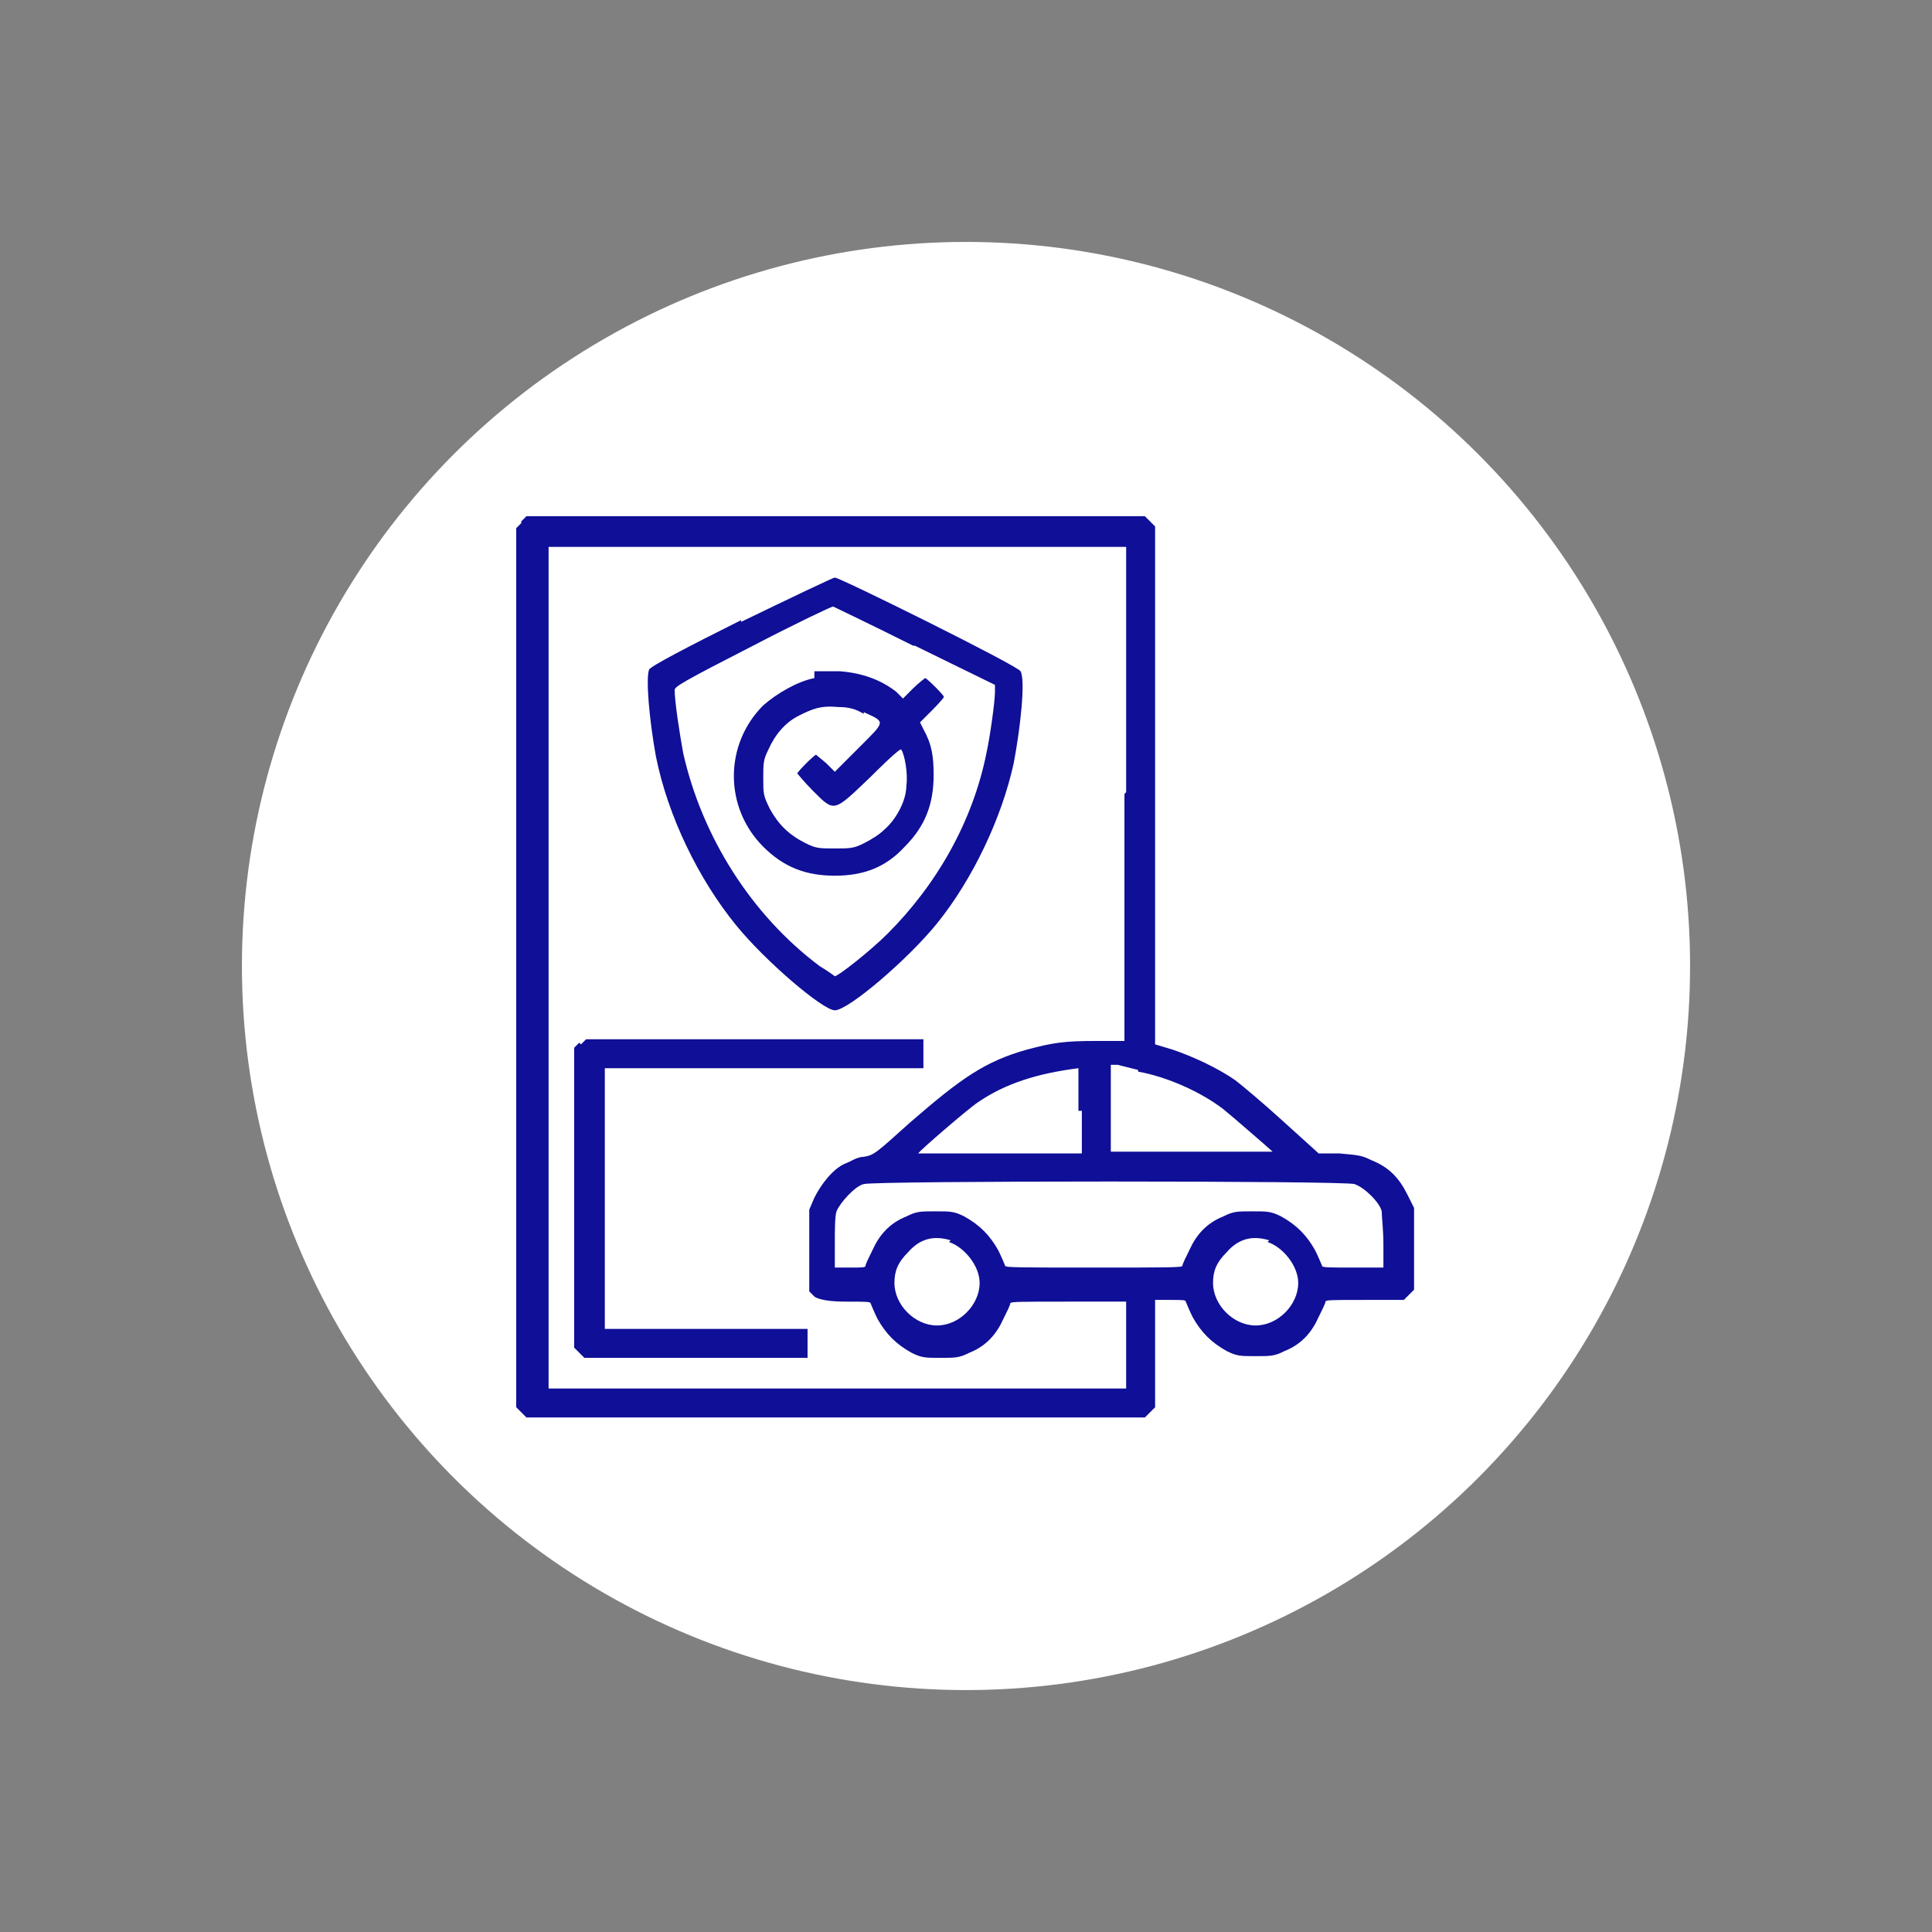
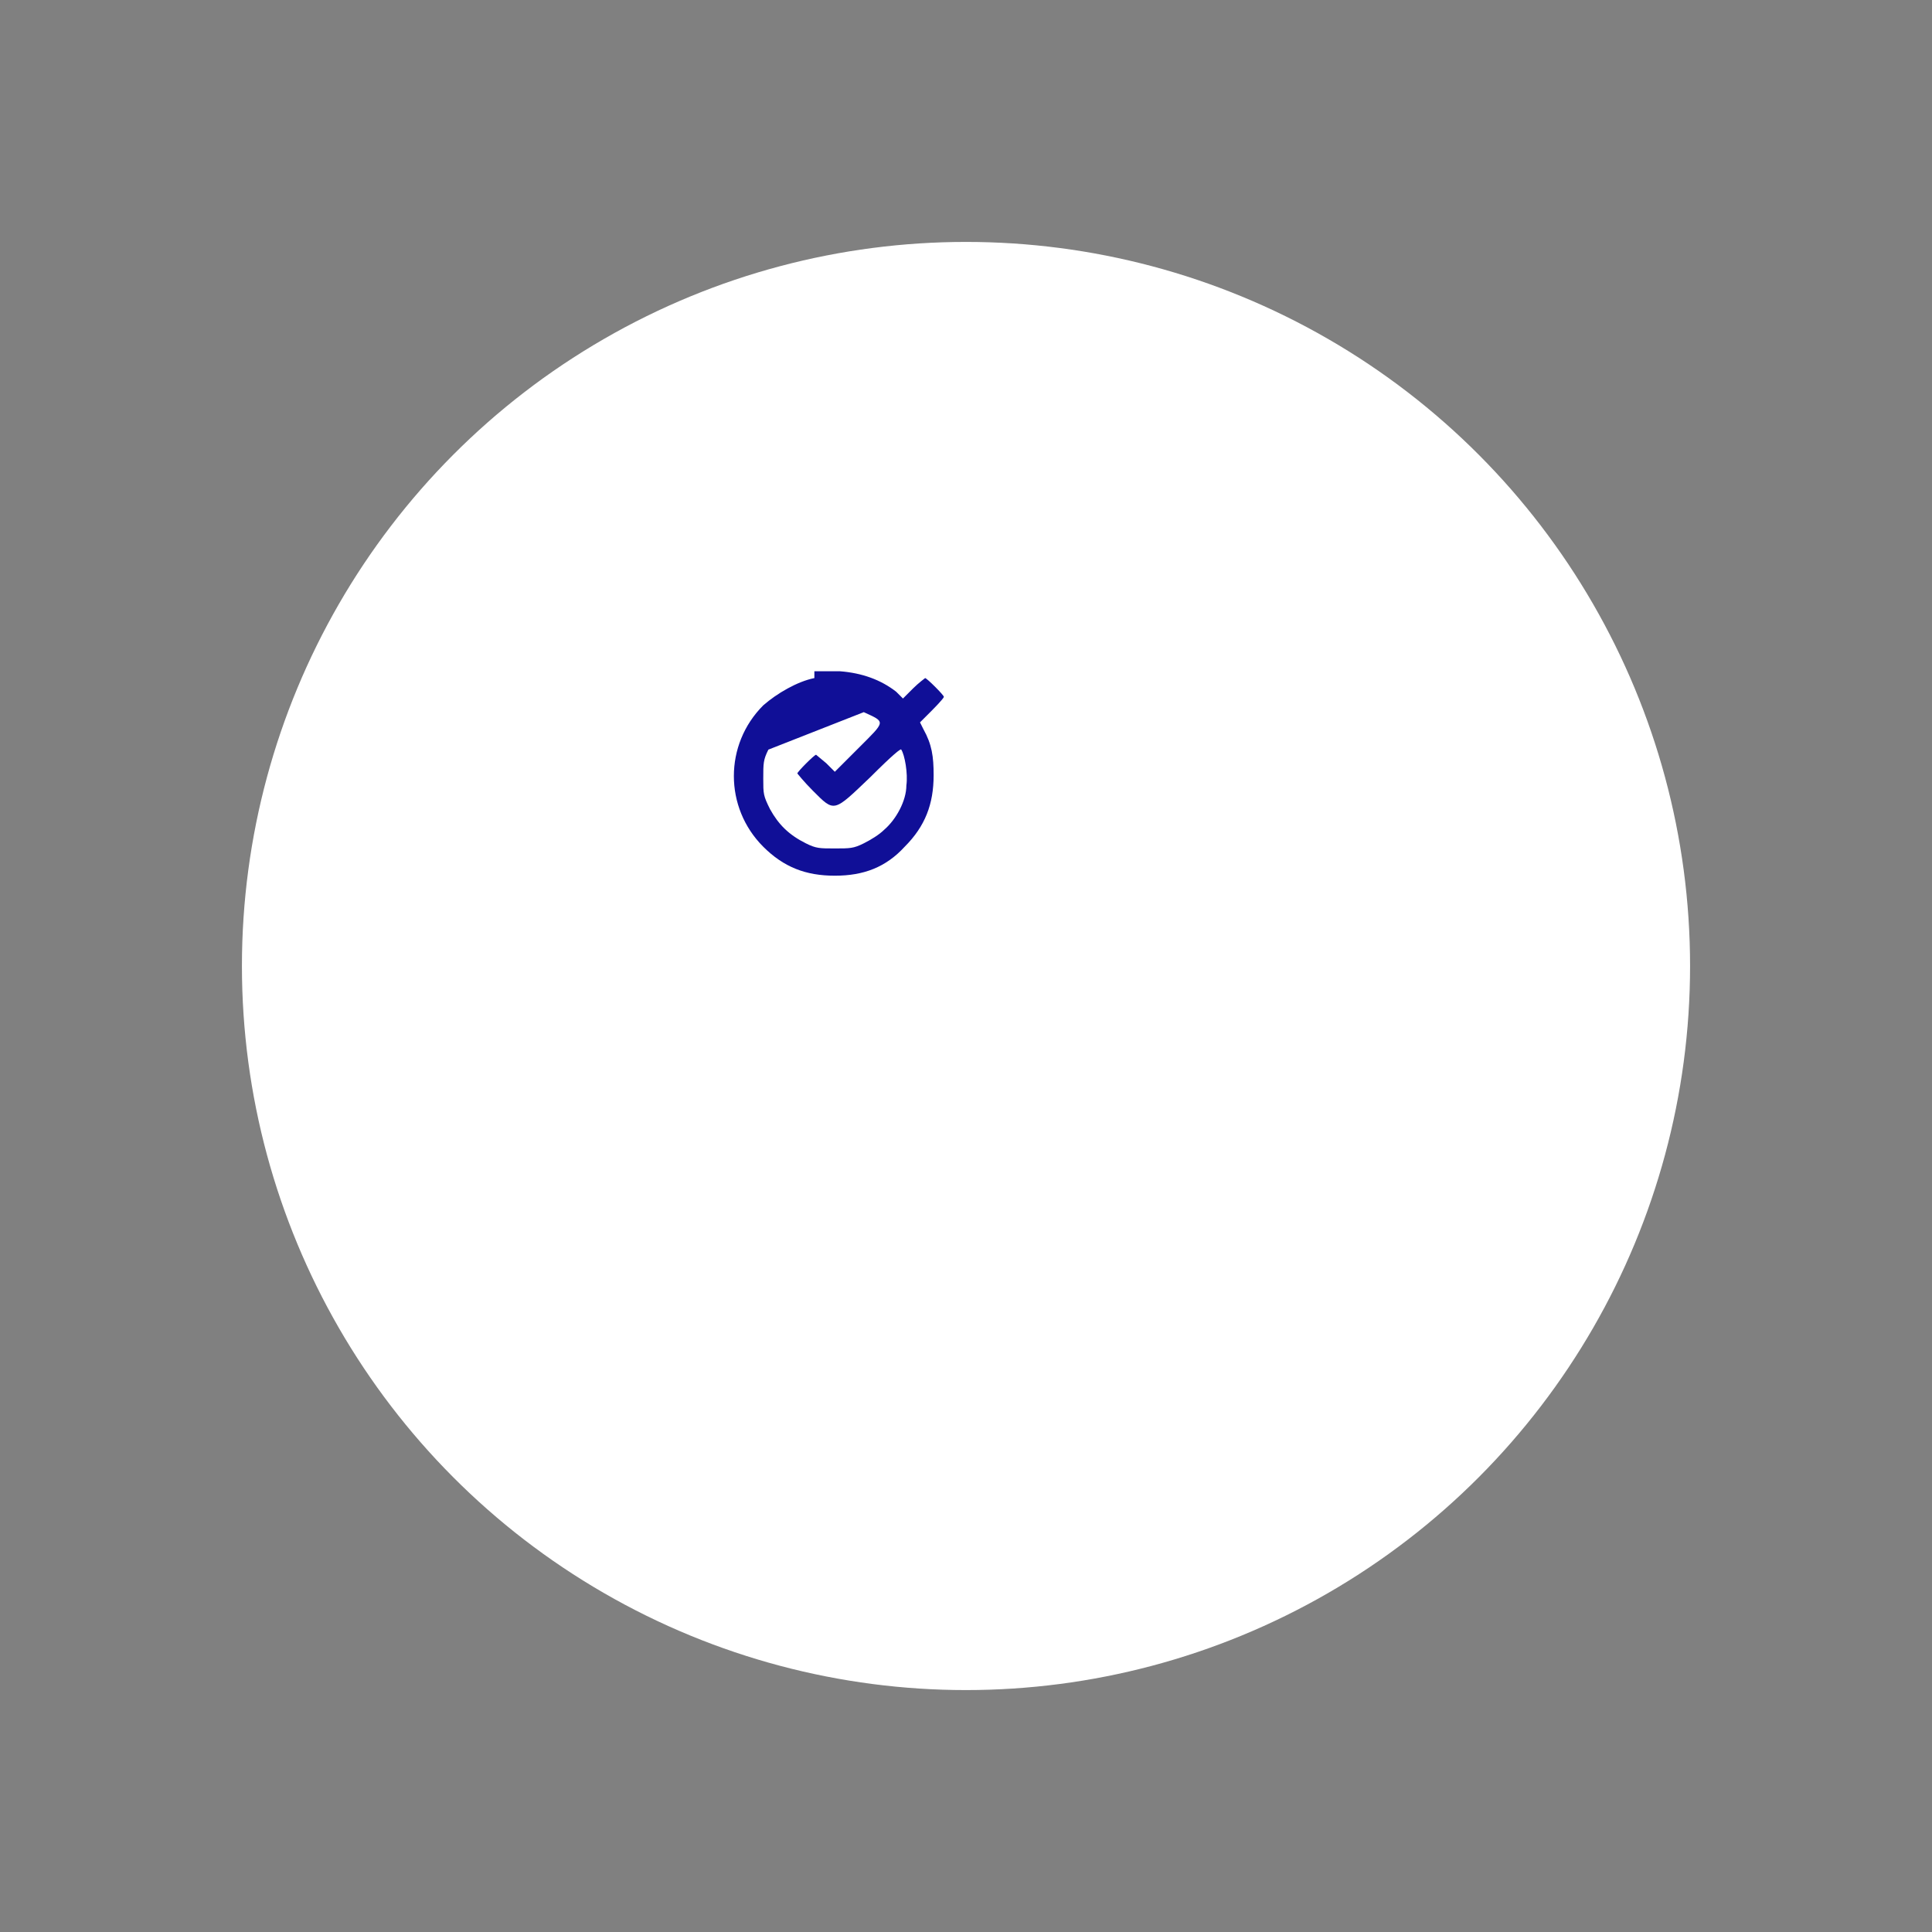
<svg xmlns="http://www.w3.org/2000/svg" id="_Шар_1" data-name=" Шар 1" viewBox="0 0 11.34 11.34">
  <rect x="0" y="0" width="11.34" height="11.34" fill="#808080" stroke="none" />
  <defs>
    <style>
      .cls-1 {
        fill: #fff;
      }

      .cls-1, .cls-2 {
        stroke-width: 0px;
      }

      .cls-2 {
        fill: #010090;
      }

      .cls-3 {
        isolation: isolate;
        opacity: .94;
      }
    </style>
  </defs>
  <circle class="cls-1" cx="5.67" cy="5.67" r="4.25" />
  <g class="cls-3">
-     <path class="cls-2" d="m3.06,3.07l-.03.03v5.16l.03.03.03.03h3.63l.03-.03.03-.03v-.63h.09c.07,0,.09,0,.09.01,0,0,.02.05.04.09.05.09.11.15.2.2.06.03.08.03.17.03s.11,0,.17-.03c.1-.04.16-.11.2-.2.02-.04.04-.08.04-.09,0-.01.04-.01.23-.01h.23l.03-.03.03-.03v-.24s0-.24,0-.24l-.04-.08c-.05-.1-.11-.16-.21-.2-.06-.03-.08-.03-.19-.04h-.12s-.21-.19-.21-.19c-.11-.1-.24-.21-.28-.24-.1-.07-.25-.14-.37-.18l-.1-.03v-3.04l-.03-.03-.03-.03h-3.63l-.03.03Zm3.54,1.59v1.45h-.17c-.18,0-.25.01-.4.05-.25.07-.39.17-.69.43-.2.18-.21.19-.27.2-.04,0-.08.03-.11.04-.07.03-.14.12-.18.2l-.03.07v.24s0,.24,0,.24l.03.03s.03.03.18.03c.12,0,.15,0,.15.01,0,0,.02.05.04.09.05.09.11.15.2.2.06.03.08.03.17.03s.11,0,.17-.03c.1-.04.16-.11.2-.2.02-.04.04-.08.04-.09,0-.01.06-.01.34-.01h.34v.51h-3.39V3.21h3.39v1.44Zm-.25,1.86v.25h-.48c-.26,0-.48,0-.48,0,0-.01.29-.26.35-.3.16-.11.35-.17.59-.2,0,0,0,.11,0,.25Zm.33-.23c.17.03.37.12.5.22.05.04.28.24.29.25,0,0-.2,0-.47,0h-.48v-.51h.04s.08.02.12.03Zm1.27.66c.06.02.15.11.16.16,0,.03.01.11.01.19v.14h-.18c-.14,0-.18,0-.18-.01,0,0-.02-.05-.04-.09-.05-.09-.11-.15-.2-.2-.06-.03-.08-.03-.17-.03s-.11,0-.17.03c-.1.04-.16.11-.2.2-.02.04-.04.08-.04.09,0,.01-.09.01-.52.01s-.52,0-.52-.01c0,0-.02-.05-.04-.09-.05-.09-.11-.15-.2-.2-.06-.03-.08-.03-.17-.03s-.11,0-.17.03c-.1.04-.16.11-.2.2-.02.04-.04.08-.04.09,0,.01-.02.01-.09.01h-.09v-.14c0-.08,0-.16.01-.19.02-.05.11-.15.16-.16.06-.02,2.82-.02,2.88,0Zm-2.38.34c.09.03.18.14.18.24,0,.13-.12.25-.25.25s-.25-.12-.25-.25c0-.07.02-.12.08-.18.07-.08.15-.1.25-.07Zm1.87,0c.09.03.18.14.18.24,0,.13-.12.25-.25.25s-.25-.12-.25-.25c0-.07.02-.12.08-.18.07-.08.15-.1.25-.07Z" />
-     <path class="cls-2" d="m4.35,3.64c-.32.16-.53.27-.54.29-.02.05,0,.29.04.51.07.35.25.72.47.99.17.21.51.5.58.5.08,0,.43-.3.6-.51.21-.26.38-.62.45-.94.04-.21.07-.49.04-.54-.01-.03-1.06-.55-1.09-.55-.01,0-.26.12-.55.26Zm1.02.15l.47.23v.04c0,.06-.03.27-.05.36-.08.4-.29.77-.58,1.06-.1.1-.29.25-.31.25,0,0-.04-.03-.09-.06-.4-.3-.69-.76-.8-1.25-.02-.11-.05-.3-.05-.37,0-.02.05-.05.46-.26.25-.13.46-.23.47-.23,0,0,.21.1.47.23Z" />
-     <path class="cls-2" d="m4.78,3.98c-.1.02-.22.09-.3.16-.23.23-.23.6,0,.83.12.12.25.17.42.17s.3-.05.41-.17c.12-.12.17-.25.17-.42,0-.11-.01-.18-.06-.27l-.02-.04.07-.07s.07-.07.07-.08c0-.01-.1-.11-.11-.11,0,0-.04.03-.07.06l-.06.06-.04-.04c-.09-.07-.2-.11-.33-.12-.05,0-.12,0-.15,0Zm.29.2c.13.06.13.05-.03.21l-.14.14-.05-.05s-.06-.05-.06-.05c-.01,0-.11.1-.11.11,0,0,.04.05.09.1.13.13.12.13.34-.08.13-.13.18-.17.18-.16.02.03.04.14.03.21,0,.09-.06.2-.13.26-.03.03-.08.06-.12.08-.06.03-.08.03-.17.03s-.11,0-.17-.03c-.1-.05-.16-.11-.21-.2-.04-.08-.04-.09-.04-.18s0-.11.03-.17c.04-.09.1-.16.18-.2.08-.04.13-.06.23-.05.06,0,.1.01.15.04Z" />
-     <path class="cls-2" d="m3.4,6.12l-.03.03v1.76l.03.03.03.03h1.31v-.17h-1.19v-1.53h1.87v-.17h-1.98l-.03.03Z" />
+     <path class="cls-2" d="m4.78,3.98c-.1.02-.22.09-.3.16-.23.23-.23.6,0,.83.12.12.25.17.42.17s.3-.05.41-.17c.12-.12.17-.25.17-.42,0-.11-.01-.18-.06-.27l-.02-.04.07-.07s.07-.07.07-.08c0-.01-.1-.11-.11-.11,0,0-.04.03-.07.06l-.06.06-.04-.04c-.09-.07-.2-.11-.33-.12-.05,0-.12,0-.15,0Zm.29.2c.13.06.13.05-.03.21l-.14.14-.05-.05s-.06-.05-.06-.05c-.01,0-.11.1-.11.11,0,0,.04.05.09.1.13.13.12.13.34-.08.13-.13.18-.17.18-.16.02.03.04.14.03.21,0,.09-.06.2-.13.26-.03.03-.08.06-.12.08-.06.03-.08.03-.17.03s-.11,0-.17-.03c-.1-.05-.16-.11-.21-.2-.04-.08-.04-.09-.04-.18s0-.11.03-.17Z" />
  </g>
</svg>